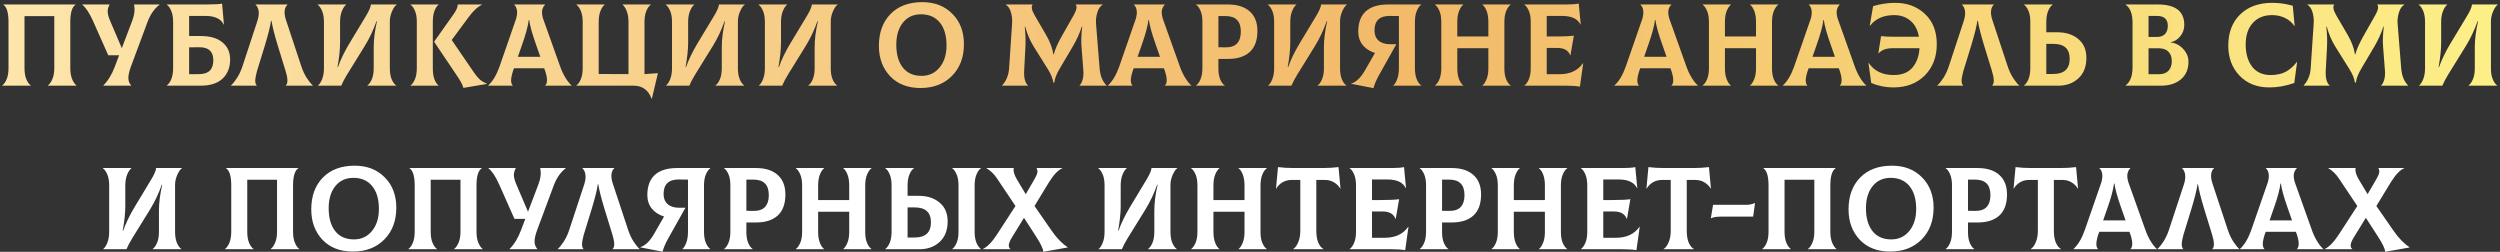
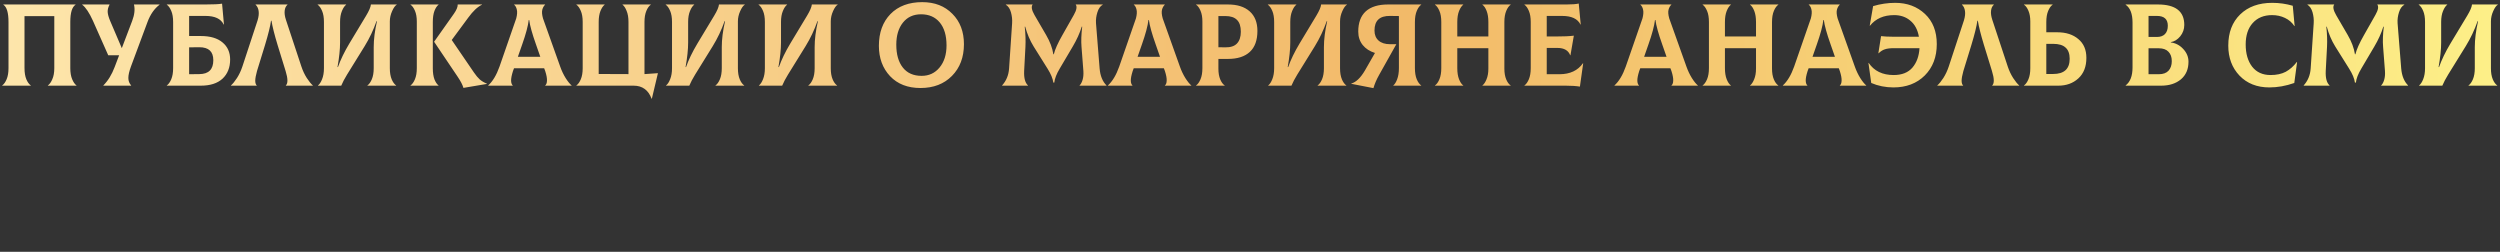
<svg xmlns="http://www.w3.org/2000/svg" width="963" height="97" viewBox="0 0 963 97" fill="none">
  <rect x="0" y="0" width="963" height="97" fill="#333333" stroke="none" />
  <path d="M0.844 33V32.91C1.504 32.46 2.074 31.665 2.554 30.525C3.034 29.385 3.274 27.96 3.274 26.25V8.475C3.274 4.905 2.614 2.685 1.294 1.815V1.725H29.105V1.815C27.755 2.685 27.079 4.905 27.079 8.475V26.25C27.079 27.96 27.32 29.385 27.799 30.525C28.279 31.665 28.834 32.46 29.465 32.91V33H18.439V32.91C19.099 32.46 19.669 31.665 20.149 30.525C20.66 29.385 20.915 27.96 20.915 26.25V6.225H9.439V26.25C9.439 27.99 9.679 29.43 10.159 30.57C10.639 31.68 11.21 32.46 11.87 32.91V33H0.844ZM51.6 1.725H61.455V1.815C59.445 3.345 57.9 5.565 56.82 8.475L50.475 25.53C49.785 27.39 49.44 28.89 49.44 30.03C49.44 31.14 49.8 32.1 50.52 32.91V33H39.81V32.91C41.61 31.11 43.065 28.74 44.175 25.8L45.885 21.3H41.7L35.805 8.025C34.395 4.905 33.015 2.835 31.665 1.815V1.725H42.195V1.815C41.685 2.745 41.445 3.675 41.475 4.605C41.535 5.535 41.85 6.675 42.42 8.025L46.92 18.555L50.925 8.025C51.825 5.655 52.05 3.555 51.6 1.725ZM77.353 13.875C80.983 13.875 83.772 14.7 85.722 16.35C87.672 17.97 88.647 20.16 88.647 22.92C88.647 26.01 87.672 28.47 85.722 30.3C83.772 32.1 80.983 33 77.353 33H64.257V32.91C64.918 32.46 65.487 31.665 65.968 30.525C66.448 29.385 66.688 27.96 66.688 26.25V8.475C66.688 6.735 66.448 5.31 65.968 4.2C65.487 3.06 64.918 2.265 64.257 1.815V1.725H79.017C82.228 1.725 84.403 1.62 85.543 1.41L86.263 9.42L86.172 9.465C85.123 7.245 82.782 6.135 79.153 6.135H72.853V13.875H77.353ZM76.812 28.545C80.382 28.515 82.168 26.73 82.168 23.19C82.168 19.86 80.382 18.195 76.812 18.195L72.853 18.24V28.59L76.812 28.545ZM88.959 33V32.91C89.679 32.28 90.459 31.32 91.299 30.03C92.139 28.71 92.829 27.24 93.369 25.62L99.219 7.845C99.639 6.465 99.774 5.265 99.624 4.245C99.474 3.195 99.084 2.385 98.454 1.815V1.725H110.739V1.815C110.139 2.325 109.779 3.09 109.659 4.11C109.539 5.13 109.704 6.315 110.154 7.665L116.094 25.62C116.634 27.24 117.324 28.71 118.164 30.03C119.004 31.32 119.784 32.28 120.504 32.91V33H110.109V32.91C110.949 32.13 110.919 30.285 110.019 27.375L106.914 17.295C105.714 13.335 104.934 10.23 104.574 7.98H104.394C104.124 10.02 103.359 13.125 102.099 17.295L98.994 27.375C98.544 28.995 98.319 30.255 98.319 31.155C98.349 32.025 98.544 32.61 98.904 32.91V33H88.959ZM122.488 33V32.91C123.088 32.46 123.613 31.665 124.063 30.525C124.543 29.355 124.783 27.93 124.783 26.25V8.475C124.783 6.735 124.543 5.31 124.063 4.2C123.583 3.06 123.013 2.265 122.353 1.815V1.725H133.333V1.815C132.733 2.265 132.193 3.075 131.713 4.245C131.233 5.385 130.993 6.795 130.993 8.475V16.395C130.993 19.035 130.663 22.185 130.003 25.845H130.183C131.173 23.025 132.628 20.01 134.548 16.8L141.028 6.045C142.168 4.155 142.783 2.715 142.873 1.725H152.818V1.815C152.248 2.115 151.663 2.925 151.063 4.245C150.463 5.565 150.163 6.9 150.163 8.25V26.25C150.163 27.99 150.403 29.43 150.883 30.57C151.363 31.68 151.933 32.46 152.593 32.91V33H141.523V32.91C142.183 32.46 142.753 31.665 143.233 30.525C143.713 29.385 143.953 27.96 143.953 26.25V18.15C143.953 15.15 144.373 11.82 145.213 8.16H145.033C143.833 11.58 142.318 14.775 140.488 17.745L133.693 28.725C132.733 30.285 131.983 31.71 131.443 33H122.488ZM166.72 26.295C166.72 28.005 166.93 29.43 167.35 30.57C167.8 31.68 168.325 32.46 168.925 32.91V33H158.125V32.91C158.785 32.46 159.355 31.665 159.835 30.525C160.315 29.385 160.555 27.96 160.555 26.25V8.295C160.555 6.645 160.315 5.265 159.835 4.155C159.355 3.015 158.785 2.235 158.125 1.815V1.725H168.925V1.815C168.325 2.265 167.8 3.06 167.35 4.2C166.93 5.34 166.72 6.765 166.72 8.475V26.295ZM182.56 27.915C183.34 29.055 184.09 29.955 184.81 30.615C185.56 31.245 186.475 31.785 187.555 32.235V32.325L178.51 33.855C178.21 32.745 177.475 31.32 176.305 29.58L167.215 16.08L174.82 5.325C175.87 3.825 176.365 2.625 176.305 1.725H185.665V1.815C183.955 2.625 182.185 4.29 180.355 6.81L174.01 15.405L182.56 27.915ZM215.776 25.62C216.346 27.24 217.051 28.725 217.891 30.075C218.731 31.395 219.496 32.34 220.186 32.91V33H210.016V32.91C210.436 32.58 210.661 31.98 210.691 31.11C210.751 30.21 210.526 28.965 210.016 27.375L209.611 26.295H198.001L197.596 27.375C197.086 28.995 196.846 30.24 196.876 31.11C196.906 31.95 197.116 32.55 197.506 32.91V33H188.056V32.91C189.796 31.35 191.251 28.92 192.421 25.62L198.856 7.08C199.216 5.67 199.291 4.545 199.081 3.705C198.901 2.865 198.556 2.235 198.046 1.815V1.725H209.971V1.815C209.461 2.295 209.101 2.94 208.891 3.75C208.681 4.56 208.771 5.67 209.161 7.08L215.776 25.62ZM203.671 7.71C203.401 9.99 202.561 13.125 201.151 17.115L199.486 21.885H208.126L206.461 17.115C204.991 12.975 204.121 9.84 203.851 7.71H203.671ZM248.256 28.545C249.546 28.485 251.271 28.365 253.431 28.185L251.091 38.04H251.001C249.741 34.68 247.431 33 244.071 33H222.021V32.91C222.681 32.46 223.251 31.665 223.731 30.525C224.211 29.385 224.451 27.96 224.451 26.25V8.475C224.451 6.735 224.211 5.31 223.731 4.2C223.251 3.06 222.681 2.265 222.021 1.815V1.725H232.911V1.815C232.311 2.265 231.771 3.075 231.291 4.245C230.841 5.385 230.616 6.795 230.616 8.475V28.5L242.091 28.545V8.475C242.091 6.765 241.851 5.34 241.371 4.2C240.921 3.06 240.396 2.265 239.796 1.815V1.725H250.686V1.815C250.026 2.265 249.456 3.06 248.976 4.2C248.496 5.34 248.256 6.765 248.256 8.475V28.545ZM256.565 33V32.91C257.165 32.46 257.69 31.665 258.14 30.525C258.62 29.355 258.86 27.93 258.86 26.25V8.475C258.86 6.735 258.62 5.31 258.14 4.2C257.66 3.06 257.09 2.265 256.43 1.815V1.725H267.41V1.815C266.81 2.265 266.27 3.075 265.79 4.245C265.31 5.385 265.07 6.795 265.07 8.475V16.395C265.07 19.035 264.74 22.185 264.08 25.845H264.26C265.25 23.025 266.705 20.01 268.625 16.8L275.105 6.045C276.245 4.155 276.86 2.715 276.95 1.725H286.895V1.815C286.325 2.115 285.74 2.925 285.14 4.245C284.54 5.565 284.24 6.9 284.24 8.25V26.25C284.24 27.99 284.48 29.43 284.96 30.57C285.44 31.68 286.01 32.46 286.67 32.91V33H275.6V32.91C276.26 32.46 276.83 31.665 277.31 30.525C277.79 29.385 278.03 27.96 278.03 26.25V18.15C278.03 15.15 278.45 11.82 279.29 8.16H279.11C277.91 11.58 276.395 14.775 274.565 17.745L267.77 28.725C266.81 30.285 266.06 31.71 265.52 33H256.565ZM292.337 33V32.91C292.937 32.46 293.462 31.665 293.912 30.525C294.392 29.355 294.632 27.93 294.632 26.25V8.475C294.632 6.735 294.392 5.31 293.912 4.2C293.432 3.06 292.862 2.265 292.202 1.815V1.725H303.182V1.815C302.582 2.265 302.042 3.075 301.562 4.245C301.082 5.385 300.842 6.795 300.842 8.475V16.395C300.842 19.035 300.512 22.185 299.852 25.845H300.032C301.022 23.025 302.477 20.01 304.397 16.8L310.877 6.045C312.017 4.155 312.632 2.715 312.722 1.725H322.667V1.815C322.097 2.115 321.512 2.925 320.912 4.245C320.312 5.565 320.012 6.9 320.012 8.25V26.25C320.012 27.99 320.252 29.43 320.732 30.57C321.212 31.68 321.782 32.46 322.442 32.91V33H311.372V32.91C312.032 32.46 312.602 31.665 313.082 30.525C313.562 29.385 313.802 27.96 313.802 26.25V18.15C313.802 15.15 314.222 11.82 315.062 8.16H314.882C313.682 11.58 312.167 14.775 310.337 17.745L303.542 28.725C302.582 30.285 301.832 31.71 301.292 33H292.337ZM354.568 33.9C349.648 33.9 345.748 32.385 342.868 29.355C339.988 26.295 338.548 22.395 338.548 17.655C338.548 12.555 340.033 8.475 343.003 5.415C346.003 2.355 350.083 0.825 355.243 0.825C360.043 0.825 363.913 2.325 366.853 5.325C369.823 8.295 371.308 12.195 371.308 17.025C371.308 22.065 369.763 26.145 366.673 29.265C363.613 32.355 359.578 33.9 354.568 33.9ZM355.018 29.22C357.838 29.22 360.133 28.155 361.903 26.025C363.703 23.865 364.603 21.015 364.603 17.475C364.603 13.695 363.733 10.755 361.993 8.655C360.253 6.555 357.853 5.505 354.793 5.505C351.853 5.505 349.528 6.57 347.818 8.7C346.108 10.83 345.253 13.665 345.253 17.205C345.253 20.955 346.093 23.895 347.773 26.025C349.453 28.155 351.868 29.22 355.018 29.22ZM386.042 33L385.997 32.91C387.617 31.14 388.517 28.965 388.697 26.385L389.867 8.925C389.957 7.515 389.807 6.12 389.417 4.74C389.027 3.36 388.367 2.385 387.437 1.815L387.482 1.725H397.787C397.157 2.535 397.397 3.9 398.507 5.82L402.962 13.47C404.462 16.05 405.392 18.525 405.752 20.895H405.932C406.382 19.035 407.492 16.56 409.262 13.47L413.672 5.685C414.722 3.825 414.947 2.505 414.347 1.725H424.742L424.787 1.815C423.857 2.325 423.167 3.3 422.717 4.74C422.267 6.15 422.087 7.545 422.177 8.925L423.572 26.385C423.812 29.205 424.697 31.38 426.227 32.91L426.182 33H415.877L415.832 32.91C416.312 32.49 416.702 31.785 417.002 30.795C417.302 29.805 417.407 28.65 417.317 27.33L416.597 18.015C416.417 15.825 416.507 13.245 416.867 10.275H416.687C415.907 12.795 414.752 15.345 413.222 17.925L408.227 26.385C406.967 28.485 406.262 30.3 406.112 31.83H405.752C405.542 30.27 404.792 28.47 403.502 26.43L398.147 17.88C396.737 15.6 395.657 13.065 394.907 10.275H394.727C395.027 13.005 395.117 15.585 394.997 18.015L394.502 27.33C394.382 30.06 394.877 31.92 395.987 32.91L395.942 33H386.042ZM454.487 25.62C455.057 27.24 455.762 28.725 456.602 30.075C457.442 31.395 458.207 32.34 458.897 32.91V33H448.727V32.91C449.147 32.58 449.372 31.98 449.402 31.11C449.462 30.21 449.237 28.965 448.727 27.375L448.322 26.295H436.712L436.307 27.375C435.797 28.995 435.557 30.24 435.587 31.11C435.617 31.95 435.827 32.55 436.217 32.91V33H426.767V32.91C428.507 31.35 429.962 28.92 431.132 25.62L437.567 7.08C437.927 5.67 438.002 4.545 437.792 3.705C437.612 2.865 437.267 2.235 436.757 1.815V1.725H448.682V1.815C448.172 2.295 447.812 2.94 447.602 3.75C447.392 4.56 447.482 5.67 447.872 7.08L454.487 25.62ZM442.382 7.71C442.112 9.99 441.272 13.125 439.862 17.115L438.197 21.885H446.837L445.172 17.115C443.702 12.975 442.832 9.84 442.562 7.71H442.382ZM473.017 1.725C476.617 1.725 479.407 2.61 481.387 4.38C483.367 6.15 484.357 8.655 484.357 11.895C484.357 15.495 483.382 18.195 481.432 19.995C479.482 21.795 476.677 22.695 473.017 22.695H469.327V26.43C469.327 28.08 469.567 29.475 470.047 30.615C470.527 31.725 471.097 32.49 471.757 32.91V33H460.732V32.91C461.392 32.46 461.962 31.665 462.442 30.525C462.922 29.385 463.162 27.96 463.162 26.25V8.295C463.162 6.645 462.922 5.265 462.442 4.155C461.962 3.015 461.392 2.235 460.732 1.815V1.725H473.017ZM471.982 18.24C474.022 18.27 475.522 17.775 476.482 16.755C477.472 15.705 477.967 14.19 477.967 12.21C477.967 10.14 477.472 8.625 476.482 7.665C475.522 6.675 474.022 6.18 471.982 6.18H469.327V18.195L471.982 18.24ZM488.509 33V32.91C489.109 32.46 489.634 31.665 490.084 30.525C490.564 29.355 490.804 27.93 490.804 26.25V8.475C490.804 6.735 490.564 5.31 490.084 4.2C489.604 3.06 489.034 2.265 488.374 1.815V1.725H499.354V1.815C498.754 2.265 498.214 3.075 497.734 4.245C497.254 5.385 497.014 6.795 497.014 8.475V16.395C497.014 19.035 496.684 22.185 496.024 25.845H496.204C497.194 23.025 498.649 20.01 500.569 16.8L507.049 6.045C508.189 4.155 508.804 2.715 508.894 1.725H518.839V1.815C518.269 2.115 517.684 2.925 517.084 4.245C516.484 5.565 516.184 6.9 516.184 8.25V26.25C516.184 27.99 516.424 29.43 516.904 30.57C517.384 31.68 517.954 32.46 518.614 32.91V33H507.544V32.91C508.204 32.46 508.774 31.665 509.254 30.525C509.734 29.385 509.974 27.96 509.974 26.25V18.15C509.974 15.15 510.394 11.82 511.234 8.16H511.054C509.854 11.58 508.339 14.775 506.509 17.745L499.714 28.725C498.754 30.285 498.004 31.71 497.464 33H488.509ZM547.455 1.815C546.795 2.265 546.225 3.06 545.745 4.2C545.265 5.34 545.025 6.765 545.025 8.475V26.25C545.025 27.99 545.265 29.43 545.745 30.57C546.225 31.68 546.795 32.46 547.455 32.91V33H536.7V32.91C537.27 32.46 537.765 31.665 538.185 30.525C538.635 29.355 538.86 27.93 538.86 26.25V6.18L535.44 6.135C531.45 6.075 529.455 7.95 529.455 11.76C529.455 13.41 529.98 14.7 531.03 15.63C532.08 16.56 533.55 17.025 535.44 17.025H537.87L531.21 28.905C530.22 30.675 529.5 32.355 529.05 33.945L520.5 32.28V32.19C522.36 31.65 524.115 29.97 525.765 27.15L529.635 20.4C527.625 19.77 526.05 18.75 524.91 17.34C523.77 15.9 523.2 14.175 523.2 12.165C523.2 8.745 524.16 6.15 526.08 4.38C528.03 2.61 530.895 1.725 534.675 1.725H547.455V1.815ZM581.914 1.815C581.254 2.265 580.684 3.06 580.204 4.2C579.724 5.34 579.484 6.765 579.484 8.475V26.43C579.484 28.08 579.724 29.475 580.204 30.615C580.684 31.725 581.254 32.49 581.914 32.91V33H571.024V32.91C571.624 32.46 572.149 31.68 572.599 30.57C573.079 29.43 573.319 28.05 573.319 26.43V18.555H561.349V26.25C561.349 27.96 561.574 29.385 562.024 30.525C562.474 31.665 563.014 32.46 563.644 32.91V33H552.754V32.91C553.414 32.46 553.984 31.665 554.464 30.525C554.944 29.385 555.184 27.96 555.184 26.25V8.475C555.184 6.735 554.944 5.31 554.464 4.2C553.984 3.06 553.414 2.265 552.754 1.815V1.725H563.644V1.815C563.044 2.265 562.504 3.075 562.024 4.245C561.574 5.385 561.349 6.795 561.349 8.475V14.055H573.319V8.475C573.319 6.765 573.094 5.34 572.644 4.2C572.194 3.06 571.654 2.265 571.024 1.815V1.725H581.914V1.815ZM609.752 24.36L609.842 24.405L608.582 33.36C607.112 33.12 605.282 33 603.092 33H587.207V32.91C587.867 32.46 588.437 31.665 588.917 30.525C589.397 29.385 589.637 27.96 589.637 26.25V8.475C589.637 6.735 589.397 5.31 588.917 4.2C588.437 3.06 587.867 2.265 587.207 1.815V1.725H603.362C605.492 1.725 607.082 1.605 608.132 1.365L608.897 9.42L608.807 9.465C607.727 7.245 605.372 6.135 601.742 6.135H595.802V14.055H599.222C602.342 14.055 604.682 13.95 606.242 13.74L604.937 21.3H604.847C604.127 19.41 602.492 18.465 599.942 18.465H595.802V28.59H600.707C604.757 28.59 607.772 27.18 609.752 24.36ZM649.604 25.62C650.174 27.24 650.879 28.725 651.719 30.075C652.559 31.395 653.324 32.34 654.014 32.91V33H643.844V32.91C644.264 32.58 644.489 31.98 644.519 31.11C644.579 30.21 644.354 28.965 643.844 27.375L643.439 26.295H631.829L631.424 27.375C630.914 28.995 630.674 30.24 630.704 31.11C630.734 31.95 630.944 32.55 631.334 32.91V33H621.884V32.91C623.624 31.35 625.079 28.92 626.249 25.62L632.684 7.08C633.044 5.67 633.119 4.545 632.909 3.705C632.729 2.865 632.384 2.235 631.874 1.815V1.725H643.799V1.815C643.289 2.295 642.929 2.94 642.719 3.75C642.509 4.56 642.599 5.67 642.989 7.08L649.604 25.62ZM637.499 7.71C637.229 9.99 636.389 13.125 634.979 17.115L633.314 21.885H641.954L640.289 17.115C638.819 12.975 637.949 9.84 637.679 7.71H637.499ZM685.009 1.815C684.349 2.265 683.779 3.06 683.299 4.2C682.819 5.34 682.579 6.765 682.579 8.475V26.43C682.579 28.08 682.819 29.475 683.299 30.615C683.779 31.725 684.349 32.49 685.009 32.91V33H674.119V32.91C674.719 32.46 675.244 31.68 675.694 30.57C676.174 29.43 676.414 28.05 676.414 26.43V18.555H664.444V26.25C664.444 27.96 664.669 29.385 665.119 30.525C665.569 31.665 666.109 32.46 666.739 32.91V33H655.849V32.91C656.509 32.46 657.079 31.665 657.559 30.525C658.039 29.385 658.279 27.96 658.279 26.25V8.475C658.279 6.735 658.039 5.31 657.559 4.2C657.079 3.06 656.509 2.265 655.849 1.815V1.725H666.739V1.815C666.139 2.265 665.599 3.075 665.119 4.245C664.669 5.385 664.444 6.795 664.444 8.475V14.055H676.414V8.475C676.414 6.765 676.189 5.34 675.739 4.2C675.289 3.06 674.749 2.265 674.119 1.815V1.725H685.009V1.815ZM714.467 25.62C715.037 27.24 715.742 28.725 716.582 30.075C717.422 31.395 718.187 32.34 718.877 32.91V33H708.707V32.91C709.127 32.58 709.352 31.98 709.382 31.11C709.442 30.21 709.217 28.965 708.707 27.375L708.302 26.295H696.692L696.287 27.375C695.777 28.995 695.537 30.24 695.567 31.11C695.597 31.95 695.807 32.55 696.197 32.91V33H686.747V32.91C688.487 31.35 689.942 28.92 691.112 25.62L697.547 7.08C697.907 5.67 697.982 4.545 697.772 3.705C697.592 2.865 697.247 2.235 696.737 1.815V1.725H708.662V1.815C708.152 2.295 707.792 2.94 707.582 3.75C707.372 4.56 707.462 5.67 707.852 7.08L714.467 25.62ZM702.362 7.71C702.092 9.99 701.252 13.125 699.842 17.115L698.177 21.885H706.817L705.152 17.115C703.682 12.975 702.812 9.84 702.542 7.71H702.362ZM730.028 1.095C734.648 1.095 738.473 2.52 741.503 5.37C744.533 8.22 746.048 12.09 746.048 16.98C746.048 21.96 744.503 25.995 741.413 29.085C738.323 32.145 734.303 33.675 729.353 33.675C726.323 33.675 723.473 33.105 720.803 31.965L719.723 24.27L719.813 24.225C721.913 27.345 725.123 28.905 729.443 28.905C732.593 28.905 734.993 27.96 736.643 26.07C738.293 24.15 739.208 21.645 739.388 18.555H729.533C728.033 18.555 726.863 18.705 726.023 19.005C725.183 19.275 724.388 19.785 723.638 20.535L723.548 20.49L724.583 13.92C725.933 14.07 727.448 14.145 729.128 14.145H739.163C738.683 11.445 737.588 9.39 735.878 7.98C734.198 6.54 732.113 5.82 729.623 5.82C725.603 5.82 722.498 7.185 720.308 9.915L720.218 9.87L721.523 2.355C724.343 1.515 727.178 1.095 730.028 1.095ZM746.249 33V32.91C746.969 32.28 747.749 31.32 748.589 30.03C749.429 28.71 750.119 27.24 750.659 25.62L756.509 7.845C756.929 6.465 757.064 5.265 756.914 4.245C756.764 3.195 756.374 2.385 755.744 1.815V1.725H768.029V1.815C767.429 2.325 767.069 3.09 766.949 4.11C766.829 5.13 766.994 6.315 767.444 7.665L773.384 25.62C773.924 27.24 774.614 28.71 775.454 30.03C776.294 31.32 777.074 32.28 777.794 32.91V33H767.399V32.91C768.239 32.13 768.209 30.285 767.309 27.375L764.204 17.295C763.004 13.335 762.224 10.23 761.864 7.98H761.684C761.414 10.02 760.649 13.125 759.389 17.295L756.284 27.375C755.834 28.995 755.609 30.255 755.609 31.155C755.639 32.025 755.834 32.61 756.194 32.91V33H746.249ZM792.468 12.435C795.828 12.435 798.528 13.305 800.568 15.045C802.638 16.755 803.673 19.17 803.673 22.29C803.673 25.68 802.638 28.32 800.568 30.21C798.528 32.07 795.963 33 792.873 33H779.643V32.91C780.303 32.46 780.873 31.665 781.353 30.525C781.833 29.385 782.073 27.96 782.073 26.25V8.295C782.073 6.645 781.833 5.265 781.353 4.155C780.873 3.015 780.303 2.235 779.643 1.815V1.725H790.668V1.815C790.008 2.265 789.438 3.06 788.958 4.2C788.478 5.34 788.238 6.765 788.238 8.475V12.435H792.468ZM790.848 28.5C795.108 28.5 797.238 26.55 797.238 22.65C797.238 20.7 796.713 19.26 795.663 18.33C794.643 17.37 793.038 16.89 790.848 16.89H788.238V28.5H790.848ZM836.211 16.35C838.071 16.59 839.661 17.43 840.981 18.87C842.331 20.31 843.006 21.945 843.006 23.775C843.006 26.655 842.031 28.92 840.081 30.57C838.131 32.19 835.596 33 832.476 33H818.796V32.91C820.566 31.56 821.451 29.25 821.451 25.98V8.7C821.451 5.34 820.566 3.045 818.796 1.815V1.725H831.216C837.996 1.725 841.386 4.35 841.386 9.6C841.386 11.25 840.861 12.72 839.811 14.01C838.761 15.27 837.561 16.005 836.211 16.215V16.35ZM830.856 6.135H827.616V14.235H830.856C832.176 14.235 833.196 13.875 833.916 13.155C834.666 12.405 835.041 11.325 835.041 9.915C835.041 7.395 833.646 6.135 830.856 6.135ZM831.576 28.59C833.226 28.59 834.471 28.14 835.311 27.24C836.151 26.31 836.571 25.08 836.571 23.55C836.571 22.02 836.151 20.82 835.311 19.95C834.471 19.05 833.226 18.6 831.576 18.6H827.616V28.59H831.576ZM874.174 33.675C869.404 33.675 865.564 32.16 862.654 29.13C859.774 26.1 858.334 22.245 858.334 17.565C858.334 12.525 859.864 8.52 862.924 5.55C865.984 2.58 870.094 1.095 875.254 1.095C877.984 1.095 880.624 1.47 883.174 2.22L883.894 10.005L883.804 10.05C882.904 8.67 881.689 7.62 880.159 6.9C878.659 6.18 877.009 5.82 875.209 5.82C872.059 5.82 869.569 6.84 867.739 8.88C865.939 10.89 865.039 13.635 865.039 17.115C865.039 20.655 865.864 23.505 867.514 25.665C869.194 27.825 871.564 28.905 874.624 28.905C876.934 28.905 878.884 28.485 880.474 27.645C882.064 26.775 883.489 25.515 884.749 23.865L884.839 23.91L883.759 31.965C880.519 33.105 877.324 33.675 874.174 33.675ZM887.414 33L887.369 32.91C888.989 31.14 889.889 28.965 890.069 26.385L891.239 8.925C891.329 7.515 891.179 6.12 890.789 4.74C890.399 3.36 889.739 2.385 888.809 1.815L888.854 1.725H899.159C898.529 2.535 898.769 3.9 899.879 5.82L904.334 13.47C905.834 16.05 906.764 18.525 907.124 20.895H907.304C907.754 19.035 908.864 16.56 910.634 13.47L915.044 5.685C916.094 3.825 916.319 2.505 915.719 1.725H926.114L926.159 1.815C925.229 2.325 924.539 3.3 924.089 4.74C923.639 6.15 923.459 7.545 923.549 8.925L924.944 26.385C925.184 29.205 926.069 31.38 927.599 32.91L927.554 33H917.249L917.204 32.91C917.684 32.49 918.074 31.785 918.374 30.795C918.674 29.805 918.779 28.65 918.689 27.33L917.969 18.015C917.789 15.825 917.879 13.245 918.239 10.275H918.059C917.279 12.795 916.124 15.345 914.594 17.925L909.599 26.385C908.339 28.485 907.634 30.3 907.484 31.83H907.124C906.914 30.27 906.164 28.47 904.874 26.43L899.519 17.88C898.109 15.6 897.029 13.065 896.279 10.275H896.099C896.399 13.005 896.489 15.585 896.369 18.015L895.874 27.33C895.754 30.06 896.249 31.92 897.359 32.91L897.314 33H887.414ZM931.829 33V32.91C932.429 32.46 932.954 31.665 933.404 30.525C933.884 29.355 934.124 27.93 934.124 26.25V8.475C934.124 6.735 933.884 5.31 933.404 4.2C932.924 3.06 932.354 2.265 931.694 1.815V1.725H942.674V1.815C942.074 2.265 941.534 3.075 941.054 4.245C940.574 5.385 940.334 6.795 940.334 8.475V16.395C940.334 19.035 940.004 22.185 939.344 25.845H939.524C940.514 23.025 941.969 20.01 943.889 16.8L950.369 6.045C951.509 4.155 952.124 2.715 952.214 1.725H962.159V1.815C961.589 2.115 961.004 2.925 960.404 4.245C959.804 5.565 959.504 6.9 959.504 8.25V26.25C959.504 27.99 959.744 29.43 960.224 30.57C960.704 31.68 961.274 32.46 961.934 32.91V33H950.864V32.91C951.524 32.46 952.094 31.665 952.574 30.525C953.054 29.385 953.294 27.96 953.294 26.25V18.15C953.294 15.15 953.714 11.82 954.554 8.16H954.374C953.174 11.58 951.659 14.775 949.829 17.745L943.034 28.725C942.074 30.285 941.324 31.71 940.784 33H931.829Z" fill="url(#paint0_linear_30_159)" />
-   <path d="M39.761 96V95.91C40.361 95.46 40.886 94.665 41.336 93.525C41.816 92.355 42.056 90.93 42.056 89.25V71.475C42.056 69.735 41.816 68.31 41.336 67.2C40.856 66.06 40.286 65.265 39.626 64.815V64.725H50.606V64.815C50.006 65.265 49.466 66.075 48.986 67.245C48.506 68.385 48.266 69.795 48.266 71.475V79.395C48.266 82.035 47.936 85.185 47.276 88.845H47.456C48.446 86.025 49.901 83.01 51.821 79.8L58.301 69.045C59.441 67.155 60.056 65.715 60.146 64.725H70.091V64.815C69.521 65.115 68.936 65.925 68.336 67.245C67.736 68.565 67.436 69.9 67.436 71.25V89.25C67.436 90.99 67.676 92.43 68.156 93.57C68.636 94.68 69.206 95.46 69.866 95.91V96H58.796V95.91C59.456 95.46 60.026 94.665 60.506 93.525C60.986 92.385 61.226 90.96 61.226 89.25V81.15C61.226 78.15 61.646 74.82 62.486 71.16H62.306C61.106 74.58 59.591 77.775 57.761 80.745L50.966 91.725C50.006 93.285 49.256 94.71 48.716 96H39.761ZM86.648 96V95.91C87.308 95.46 87.878 94.665 88.358 93.525C88.838 92.385 89.078 90.96 89.078 89.25V71.475C89.078 67.905 88.418 65.685 87.098 64.815V64.725H114.908V64.815C113.558 65.685 112.883 67.905 112.883 71.475V89.25C112.883 90.96 113.123 92.385 113.603 93.525C114.083 94.665 114.638 95.46 115.268 95.91V96H104.243V95.91C104.903 95.46 105.473 94.665 105.953 93.525C106.463 92.385 106.718 90.96 106.718 89.25V69.225H95.243V89.25C95.243 90.99 95.483 92.43 95.963 93.57C96.443 94.68 97.013 95.46 97.673 95.91V96H86.648ZM135.918 96.9C130.998 96.9 127.098 95.385 124.218 92.355C121.338 89.295 119.898 85.395 119.898 80.655C119.898 75.555 121.383 71.475 124.353 68.415C127.353 65.355 131.433 63.825 136.593 63.825C141.393 63.825 145.263 65.325 148.203 68.325C151.173 71.295 152.658 75.195 152.658 80.025C152.658 85.065 151.113 89.145 148.023 92.265C144.963 95.355 140.928 96.9 135.918 96.9ZM136.368 92.22C139.188 92.22 141.483 91.155 143.253 89.025C145.053 86.865 145.953 84.015 145.953 80.475C145.953 76.695 145.083 73.755 143.343 71.655C141.603 69.555 139.203 68.505 136.143 68.505C133.203 68.505 130.878 69.57 129.168 71.7C127.458 73.83 126.603 76.665 126.603 80.205C126.603 83.955 127.443 86.895 129.123 89.025C130.803 91.155 133.218 92.22 136.368 92.22ZM157.312 96V95.91C157.972 95.46 158.542 94.665 159.022 93.525C159.502 92.385 159.742 90.96 159.742 89.25V71.475C159.742 67.905 159.082 65.685 157.762 64.815V64.725H185.572V64.815C184.222 65.685 183.547 67.905 183.547 71.475V89.25C183.547 90.96 183.787 92.385 184.267 93.525C184.747 94.665 185.302 95.46 185.932 95.91V96H174.907V95.91C175.567 95.46 176.137 94.665 176.617 93.525C177.127 92.385 177.382 90.96 177.382 89.25V69.225H165.907V89.25C165.907 90.99 166.147 92.43 166.627 93.57C167.107 94.68 167.677 95.46 168.337 95.91V96H157.312ZM208.068 64.725H217.923V64.815C215.913 66.345 214.368 68.565 213.288 71.475L206.943 88.53C206.253 90.39 205.908 91.89 205.908 93.03C205.908 94.14 206.268 95.1 206.988 95.91V96H196.278V95.91C198.078 94.11 199.533 91.74 200.643 88.8L202.353 84.3H198.168L192.273 71.025C190.863 67.905 189.483 65.835 188.133 64.815V64.725H198.663V64.815C198.153 65.745 197.913 66.675 197.943 67.605C198.003 68.535 198.318 69.675 198.888 71.025L203.388 81.555L207.393 71.025C208.293 68.655 208.518 66.555 208.068 64.725ZM214.841 96V95.91C215.561 95.28 216.341 94.32 217.181 93.03C218.021 91.71 218.711 90.24 219.251 88.62L225.101 70.845C225.521 69.465 225.656 68.265 225.506 67.245C225.356 66.195 224.966 65.385 224.336 64.815V64.725H236.621V64.815C236.021 65.325 235.661 66.09 235.541 67.11C235.421 68.13 235.586 69.315 236.036 70.665L241.976 88.62C242.516 90.24 243.206 91.71 244.046 93.03C244.886 94.32 245.666 95.28 246.386 95.91V96H235.991V95.91C236.831 95.13 236.801 93.285 235.901 90.375L232.796 80.295C231.596 76.335 230.816 73.23 230.456 70.98H230.276C230.006 73.02 229.241 76.125 227.981 80.295L224.876 90.375C224.426 91.995 224.201 93.255 224.201 94.155C224.231 95.025 224.426 95.61 224.786 95.91V96H214.841ZM273.61 64.815C272.95 65.265 272.38 66.06 271.9 67.2C271.42 68.34 271.18 69.765 271.18 71.475V89.25C271.18 90.99 271.42 92.43 271.9 93.57C272.38 94.68 272.95 95.46 273.61 95.91V96H262.855V95.91C263.425 95.46 263.92 94.665 264.34 93.525C264.79 92.355 265.015 90.93 265.015 89.25V69.18L261.595 69.135C257.605 69.075 255.61 70.95 255.61 74.76C255.61 76.41 256.135 77.7 257.185 78.63C258.235 79.56 259.705 80.025 261.595 80.025H264.025L257.365 91.905C256.375 93.675 255.655 95.355 255.205 96.945L246.655 95.28V95.19C248.515 94.65 250.27 92.97 251.92 90.15L255.79 83.4C253.78 82.77 252.205 81.75 251.065 80.34C249.925 78.9 249.355 77.175 249.355 75.165C249.355 71.745 250.315 69.15 252.235 67.38C254.185 65.61 257.05 64.725 260.83 64.725H273.61V64.815ZM291.193 64.725C294.793 64.725 297.583 65.61 299.563 67.38C301.543 69.15 302.533 71.655 302.533 74.895C302.533 78.495 301.558 81.195 299.608 82.995C297.658 84.795 294.853 85.695 291.193 85.695H287.503V89.43C287.503 91.08 287.743 92.475 288.223 93.615C288.703 94.725 289.273 95.49 289.933 95.91V96H278.908V95.91C279.568 95.46 280.138 94.665 280.618 93.525C281.098 92.385 281.338 90.96 281.338 89.25V71.295C281.338 69.645 281.098 68.265 280.618 67.155C280.138 66.015 279.568 65.235 278.908 64.815V64.725H291.193ZM290.158 81.24C292.198 81.27 293.698 80.775 294.658 79.755C295.648 78.705 296.143 77.19 296.143 75.21C296.143 73.14 295.648 71.625 294.658 70.665C293.698 69.675 292.198 69.18 290.158 69.18H287.503V81.195L290.158 81.24ZM335.71 64.815C335.05 65.265 334.48 66.06 334 67.2C333.52 68.34 333.28 69.765 333.28 71.475V89.43C333.28 91.08 333.52 92.475 334 93.615C334.48 94.725 335.05 95.49 335.71 95.91V96H324.82V95.91C325.42 95.46 325.945 94.68 326.395 93.57C326.875 92.43 327.115 91.05 327.115 89.43V81.555H315.145V89.25C315.145 90.96 315.37 92.385 315.82 93.525C316.27 94.665 316.81 95.46 317.44 95.91V96H306.55V95.91C307.21 95.46 307.78 94.665 308.26 93.525C308.74 92.385 308.98 90.96 308.98 89.25V71.475C308.98 69.735 308.74 68.31 308.26 67.2C307.78 66.06 307.21 65.265 306.55 64.815V64.725H317.44V64.815C316.84 65.265 316.3 66.075 315.82 67.245C315.37 68.385 315.145 69.795 315.145 71.475V77.055H327.115V71.475C327.115 69.765 326.89 68.34 326.44 67.2C325.99 66.06 325.45 65.265 324.82 64.815V64.725H335.71V64.815ZM353.828 75.435C357.188 75.435 359.888 76.305 361.928 78.045C363.998 79.755 365.033 82.17 365.033 85.29C365.033 88.68 363.998 91.32 361.928 93.21C359.888 95.07 357.323 96 354.233 96H341.003V95.91C341.663 95.46 342.233 94.665 342.713 93.525C343.193 92.385 343.433 90.96 343.433 89.25V71.295C343.433 69.645 343.193 68.265 342.713 67.155C342.233 66.015 341.663 65.235 341.003 64.815V64.725H352.028V64.815C351.368 65.265 350.798 66.06 350.318 67.2C349.838 68.34 349.598 69.765 349.598 71.475V75.435H353.828ZM377.858 64.815C377.198 65.265 376.628 66.06 376.148 67.2C375.668 68.34 375.428 69.765 375.428 71.475V89.25C375.428 90.99 375.668 92.43 376.148 93.57C376.628 94.68 377.198 95.46 377.858 95.91V96H366.788V95.91C367.448 95.46 368.018 94.665 368.498 93.525C368.978 92.385 369.218 90.96 369.218 89.25V71.475C369.218 69.735 368.978 68.31 368.498 67.2C368.018 66.06 367.448 65.265 366.788 64.815V64.725H377.858V64.815ZM352.208 91.5C356.468 91.5 358.598 89.55 358.598 85.65C358.598 83.7 358.073 82.26 357.023 81.33C356.003 80.37 354.398 79.89 352.208 79.89H349.598V91.5H352.208ZM405.107 88.89C407.027 91.68 409.082 93.795 411.272 95.235V95.325L401.867 96.99C401.867 95.91 400.922 93.915 399.032 91.005L394.442 83.895L389.492 91.95C388.892 93.03 388.592 93.9 388.592 94.56C388.592 95.19 388.802 95.64 389.222 95.91V96H378.602V95.91C380.312 95.13 382.172 93.195 384.182 90.105L391.157 79.35L384.047 68.73C382.877 66.99 381.527 65.685 379.997 64.815V64.725H390.482V64.815C390.272 65.925 390.677 67.35 391.697 69.09L395.117 74.805L398.312 69.315C398.642 68.745 398.882 68.295 399.032 67.965C399.212 67.635 399.362 67.275 399.482 66.885C399.602 66.495 399.647 66.135 399.617 65.805C399.587 65.475 399.482 65.145 399.302 64.815V64.725H409.202V64.815C407.612 65.445 405.887 67.26 404.027 70.26L398.492 79.35L405.107 88.89ZM423.184 96V95.91C423.784 95.46 424.309 94.665 424.759 93.525C425.239 92.355 425.479 90.93 425.479 89.25V71.475C425.479 69.735 425.239 68.31 424.759 67.2C424.279 66.06 423.709 65.265 423.049 64.815V64.725H434.029V64.815C433.429 65.265 432.889 66.075 432.409 67.245C431.929 68.385 431.689 69.795 431.689 71.475V79.395C431.689 82.035 431.359 85.185 430.699 88.845H430.879C431.869 86.025 433.324 83.01 435.244 79.8L441.724 69.045C442.864 67.155 443.479 65.715 443.569 64.725H453.514V64.815C452.944 65.115 452.359 65.925 451.759 67.245C451.159 68.565 450.859 69.9 450.859 71.25V89.25C450.859 90.99 451.099 92.43 451.579 93.57C452.059 94.68 452.629 95.46 453.289 95.91V96H442.219V95.91C442.879 95.46 443.449 94.665 443.929 93.525C444.409 92.385 444.649 90.96 444.649 89.25V81.15C444.649 78.15 445.069 74.82 445.909 71.16H445.729C444.529 74.58 443.014 77.775 441.184 80.745L434.389 91.725C433.429 93.285 432.679 94.71 432.139 96H423.184ZM487.981 64.815C487.321 65.265 486.751 66.06 486.271 67.2C485.791 68.34 485.551 69.765 485.551 71.475V89.43C485.551 91.08 485.791 92.475 486.271 93.615C486.751 94.725 487.321 95.49 487.981 95.91V96H477.091V95.91C477.691 95.46 478.216 94.68 478.666 93.57C479.146 92.43 479.386 91.05 479.386 89.43V81.555H467.416V89.25C467.416 90.96 467.641 92.385 468.091 93.525C468.541 94.665 469.081 95.46 469.711 95.91V96H458.821V95.91C459.481 95.46 460.051 94.665 460.531 93.525C461.011 92.385 461.251 90.96 461.251 89.25V71.475C461.251 69.735 461.011 68.31 460.531 67.2C460.051 66.06 459.481 65.265 458.821 64.815V64.725H469.711V64.815C469.111 65.265 468.571 66.075 468.091 67.245C467.641 68.385 467.416 69.795 467.416 71.475V77.055H479.386V71.475C479.386 69.765 479.161 68.34 478.711 67.2C478.261 66.06 477.721 65.265 477.091 64.815V64.725H487.981V64.815ZM515.594 64.365L516.359 72.6L516.269 72.645C515.729 71.685 514.934 70.89 513.884 70.26C512.864 69.63 511.709 69.315 510.419 69.315H507.044V88.89C507.044 90.72 507.299 92.25 507.809 93.48C508.349 94.68 509.009 95.49 509.789 95.91V96H498.134V95.91C498.854 95.49 499.484 94.665 500.024 93.435C500.594 92.175 500.879 90.66 500.879 88.89V69.315H497.459C496.169 69.315 494.999 69.63 493.949 70.26C492.929 70.89 492.149 71.685 491.609 72.645L491.519 72.6L492.284 64.365C494.114 64.605 496.169 64.725 498.449 64.725H509.429C511.709 64.725 513.764 64.605 515.594 64.365ZM542.45 87.36L542.54 87.405L541.28 96.36C539.81 96.12 537.98 96 535.79 96H519.905V95.91C520.565 95.46 521.135 94.665 521.615 93.525C522.095 92.385 522.335 90.96 522.335 89.25V71.475C522.335 69.735 522.095 68.31 521.615 67.2C521.135 66.06 520.565 65.265 519.905 64.815V64.725H536.06C538.19 64.725 539.78 64.605 540.83 64.365L541.595 72.42L541.505 72.465C540.425 70.245 538.07 69.135 534.44 69.135H528.5V77.055H531.92C535.04 77.055 537.38 76.95 538.94 76.74L537.635 84.3H537.545C536.825 82.41 535.19 81.465 532.64 81.465H528.5V91.59H533.405C537.455 91.59 540.47 90.18 542.45 87.36ZM559.172 64.725C562.772 64.725 565.562 65.61 567.542 67.38C569.522 69.15 570.512 71.655 570.512 74.895C570.512 78.495 569.537 81.195 567.587 82.995C565.637 84.795 562.832 85.695 559.172 85.695H555.482V89.43C555.482 91.08 555.722 92.475 556.202 93.615C556.682 94.725 557.252 95.49 557.912 95.91V96H546.887V95.91C547.547 95.46 548.117 94.665 548.597 93.525C549.077 92.385 549.317 90.96 549.317 89.25V71.295C549.317 69.645 549.077 68.265 548.597 67.155C548.117 66.015 547.547 65.235 546.887 64.815V64.725H559.172ZM558.137 81.24C560.177 81.27 561.677 80.775 562.637 79.755C563.627 78.705 564.122 77.19 564.122 75.21C564.122 73.14 563.627 71.625 562.637 70.665C561.677 69.675 560.177 69.18 558.137 69.18H555.482V81.195L558.137 81.24ZM603.689 64.815C603.029 65.265 602.459 66.06 601.979 67.2C601.499 68.34 601.259 69.765 601.259 71.475V89.43C601.259 91.08 601.499 92.475 601.979 93.615C602.459 94.725 603.029 95.49 603.689 95.91V96H592.799V95.91C593.399 95.46 593.924 94.68 594.374 93.57C594.854 92.43 595.094 91.05 595.094 89.43V81.555H583.124V89.25C583.124 90.96 583.349 92.385 583.799 93.525C584.249 94.665 584.789 95.46 585.419 95.91V96H574.529V95.91C575.189 95.46 575.759 94.665 576.239 93.525C576.719 92.385 576.959 90.96 576.959 89.25V71.475C576.959 69.735 576.719 68.31 576.239 67.2C575.759 66.06 575.189 65.265 574.529 64.815V64.725H585.419V64.815C584.819 65.265 584.279 66.075 583.799 67.245C583.349 68.385 583.124 69.795 583.124 71.475V77.055H595.094V71.475C595.094 69.765 594.869 68.34 594.419 67.2C593.969 66.06 593.429 65.265 592.799 64.815V64.725H603.689V64.815ZM631.527 87.36L631.617 87.405L630.357 96.36C628.887 96.12 627.057 96 624.867 96H608.982V95.91C609.642 95.46 610.212 94.665 610.692 93.525C611.172 92.385 611.412 90.96 611.412 89.25V71.475C611.412 69.735 611.172 68.31 610.692 67.2C610.212 66.06 609.642 65.265 608.982 64.815V64.725H625.137C627.267 64.725 628.857 64.605 629.907 64.365L630.672 72.42L630.582 72.465C629.502 70.245 627.147 69.135 623.517 69.135H617.577V77.055H620.997C624.117 77.055 626.457 76.95 628.017 76.74L626.712 84.3H626.622C625.902 82.41 624.267 81.465 621.717 81.465H617.577V91.59H622.482C626.532 91.59 629.547 90.18 631.527 87.36ZM658.284 64.365L659.049 72.6L658.959 72.645C658.419 71.685 657.624 70.89 656.574 70.26C655.554 69.63 654.399 69.315 653.109 69.315H649.734V88.89C649.734 90.72 649.989 92.25 650.499 93.48C651.039 94.68 651.699 95.49 652.479 95.91V96H640.824V95.91C641.544 95.49 642.174 94.665 642.714 93.435C643.284 92.175 643.569 90.66 643.569 88.89V69.315H640.149C638.859 69.315 637.689 69.63 636.639 70.26C635.619 70.89 634.839 71.685 634.299 72.645L634.209 72.6L634.974 64.365C636.804 64.605 638.859 64.725 641.139 64.725H652.119C654.399 64.725 656.454 64.605 658.284 64.365ZM659.11 84.075L659.02 84.03L659.875 78.9H672.565C673.825 78.9 674.95 78.675 675.94 78.225L676.03 78.27L675.31 83.445H662.89C661.21 83.445 659.95 83.655 659.11 84.075ZM678.811 96V95.91C679.471 95.46 680.041 94.665 680.521 93.525C681.001 92.385 681.241 90.96 681.241 89.25V71.475C681.241 67.905 680.581 65.685 679.261 64.815V64.725H707.071V64.815C705.721 65.685 705.046 67.905 705.046 71.475V89.25C705.046 90.96 705.286 92.385 705.766 93.525C706.246 94.665 706.801 95.46 707.431 95.91V96H696.406V95.91C697.066 95.46 697.636 94.665 698.116 93.525C698.626 92.385 698.881 90.96 698.881 89.25V69.225H687.406V89.25C687.406 90.99 687.646 92.43 688.126 93.57C688.606 94.68 689.176 95.46 689.836 95.91V96H678.811ZM728.082 96.9C723.162 96.9 719.262 95.385 716.382 92.355C713.502 89.295 712.062 85.395 712.062 80.655C712.062 75.555 713.547 71.475 716.517 68.415C719.517 65.355 723.597 63.825 728.757 63.825C733.557 63.825 737.427 65.325 740.367 68.325C743.337 71.295 744.822 75.195 744.822 80.025C744.822 85.065 743.277 89.145 740.187 92.265C737.127 95.355 733.092 96.9 728.082 96.9ZM728.532 92.22C731.352 92.22 733.647 91.155 735.417 89.025C737.217 86.865 738.117 84.015 738.117 80.475C738.117 76.695 737.247 73.755 735.507 71.655C733.767 69.555 731.367 68.505 728.307 68.505C725.367 68.505 723.042 69.57 721.332 71.7C719.622 73.83 718.767 76.665 718.767 80.205C718.767 83.955 719.607 86.895 721.287 89.025C722.967 91.155 725.382 92.22 728.532 92.22ZM761.76 64.725C765.36 64.725 768.15 65.61 770.13 67.38C772.11 69.15 773.1 71.655 773.1 74.895C773.1 78.495 772.125 81.195 770.175 82.995C768.225 84.795 765.42 85.695 761.76 85.695H758.07V89.43C758.07 91.08 758.31 92.475 758.79 93.615C759.27 94.725 759.84 95.49 760.5 95.91V96H749.475V95.91C750.135 95.46 750.705 94.665 751.185 93.525C751.665 92.385 751.905 90.96 751.905 89.25V71.295C751.905 69.645 751.665 68.265 751.185 67.155C750.705 66.015 750.135 65.235 749.475 64.815V64.725H761.76ZM760.725 81.24C762.765 81.27 764.265 80.775 765.225 79.755C766.215 78.705 766.71 77.19 766.71 75.21C766.71 73.14 766.215 71.625 765.225 70.665C764.265 69.675 762.765 69.18 760.725 69.18H758.07V81.195L760.725 81.24ZM799.7 64.365L800.465 72.6L800.375 72.645C799.835 71.685 799.04 70.89 797.99 70.26C796.97 69.63 795.815 69.315 794.525 69.315H791.15V88.89C791.15 90.72 791.405 92.25 791.915 93.48C792.455 94.68 793.115 95.49 793.895 95.91V96H782.24V95.91C782.96 95.49 783.59 94.665 784.13 93.435C784.7 92.175 784.985 90.66 784.985 88.89V69.315H781.565C780.275 69.315 779.105 69.63 778.055 70.26C777.035 70.89 776.255 71.685 775.715 72.645L775.625 72.6L776.39 64.365C778.22 64.605 780.275 64.725 782.555 64.725H793.535C795.815 64.725 797.87 64.605 799.7 64.365ZM826.418 88.62C826.988 90.24 827.693 91.725 828.533 93.075C829.373 94.395 830.138 95.34 830.828 95.91V96H820.658V95.91C821.078 95.58 821.303 94.98 821.333 94.11C821.393 93.21 821.168 91.965 820.658 90.375L820.253 89.295H808.643L808.238 90.375C807.728 91.995 807.488 93.24 807.518 94.11C807.548 94.95 807.758 95.55 808.148 95.91V96H798.698V95.91C800.438 94.35 801.893 91.92 803.063 88.62L809.498 70.08C809.858 68.67 809.933 67.545 809.723 66.705C809.543 65.865 809.198 65.235 808.688 64.815V64.725H820.613V64.815C820.103 65.295 819.743 65.94 819.533 66.75C819.323 67.56 819.413 68.67 819.803 70.08L826.418 88.62ZM814.313 70.71C814.043 72.99 813.203 76.125 811.793 80.115L810.128 84.885H818.768L817.103 80.115C815.633 75.975 814.763 72.84 814.493 70.71H814.313ZM831.042 96V95.91C831.762 95.28 832.542 94.32 833.382 93.03C834.222 91.71 834.912 90.24 835.452 88.62L841.302 70.845C841.722 69.465 841.857 68.265 841.707 67.245C841.557 66.195 841.167 65.385 840.537 64.815V64.725H852.822V64.815C852.222 65.325 851.862 66.09 851.742 67.11C851.622 68.13 851.787 69.315 852.237 70.665L858.177 88.62C858.717 90.24 859.407 91.71 860.247 93.03C861.087 94.32 861.867 95.28 862.587 95.91V96H852.192V95.91C853.032 95.13 853.002 93.285 852.102 90.375L848.997 80.295C847.797 76.335 847.017 73.23 846.657 70.98H846.477C846.207 73.02 845.442 76.125 844.182 80.295L841.077 90.375C840.627 91.995 840.402 93.255 840.402 94.155C840.432 95.025 840.627 95.61 840.987 95.91V96H831.042ZM890.534 88.62C891.104 90.24 891.809 91.725 892.649 93.075C893.489 94.395 894.254 95.34 894.944 95.91V96H884.774V95.91C885.194 95.58 885.419 94.98 885.449 94.11C885.509 93.21 885.284 91.965 884.774 90.375L884.369 89.295H872.759L872.354 90.375C871.844 91.995 871.604 93.24 871.634 94.11C871.664 94.95 871.874 95.55 872.264 95.91V96H862.814V95.91C864.554 94.35 866.009 91.92 867.179 88.62L873.614 70.08C873.974 68.67 874.049 67.545 873.839 66.705C873.659 65.865 873.314 65.235 872.804 64.815V64.725H884.729V64.815C884.219 65.295 883.859 65.94 883.649 66.75C883.439 67.56 883.529 68.67 883.919 70.08L890.534 88.62ZM878.429 70.71C878.159 72.99 877.319 76.125 875.909 80.115L874.244 84.885H882.884L881.219 80.115C879.749 75.975 878.879 72.84 878.609 70.71H878.429ZM921.991 88.89C923.911 91.68 925.966 93.795 928.156 95.235V95.325L918.751 96.99C918.751 95.91 917.806 93.915 915.916 91.005L911.326 83.895L906.376 91.95C905.776 93.03 905.476 93.9 905.476 94.56C905.476 95.19 905.686 95.64 906.106 95.91V96H895.486V95.91C897.196 95.13 899.056 93.195 901.066 90.105L908.041 79.35L900.931 68.73C899.761 66.99 898.411 65.685 896.881 64.815V64.725H907.366V64.815C907.156 65.925 907.561 67.35 908.581 69.09L912.001 74.805L915.196 69.315C915.526 68.745 915.766 68.295 915.916 67.965C916.096 67.635 916.246 67.275 916.366 66.885C916.486 66.495 916.531 66.135 916.501 65.805C916.471 65.475 916.366 65.145 916.186 64.815V64.725H926.086V64.815C924.496 65.445 922.771 67.26 920.911 70.26L915.376 79.35L921.991 88.89Z" fill="white" />
  <defs>
    <linearGradient id="paint0_linear_30_159" x1="-81" y1="49.512" x2="1044.82" y2="52.688" gradientUnits="userSpaceOnUse">
      <stop offset="0" stop-color="#FFECB5" />
      <stop offset="0.554" stop-color="#F2BA69" />
      <stop offset="1" stop-color="#FFFA8E" />
    </linearGradient>
  </defs>
</svg>